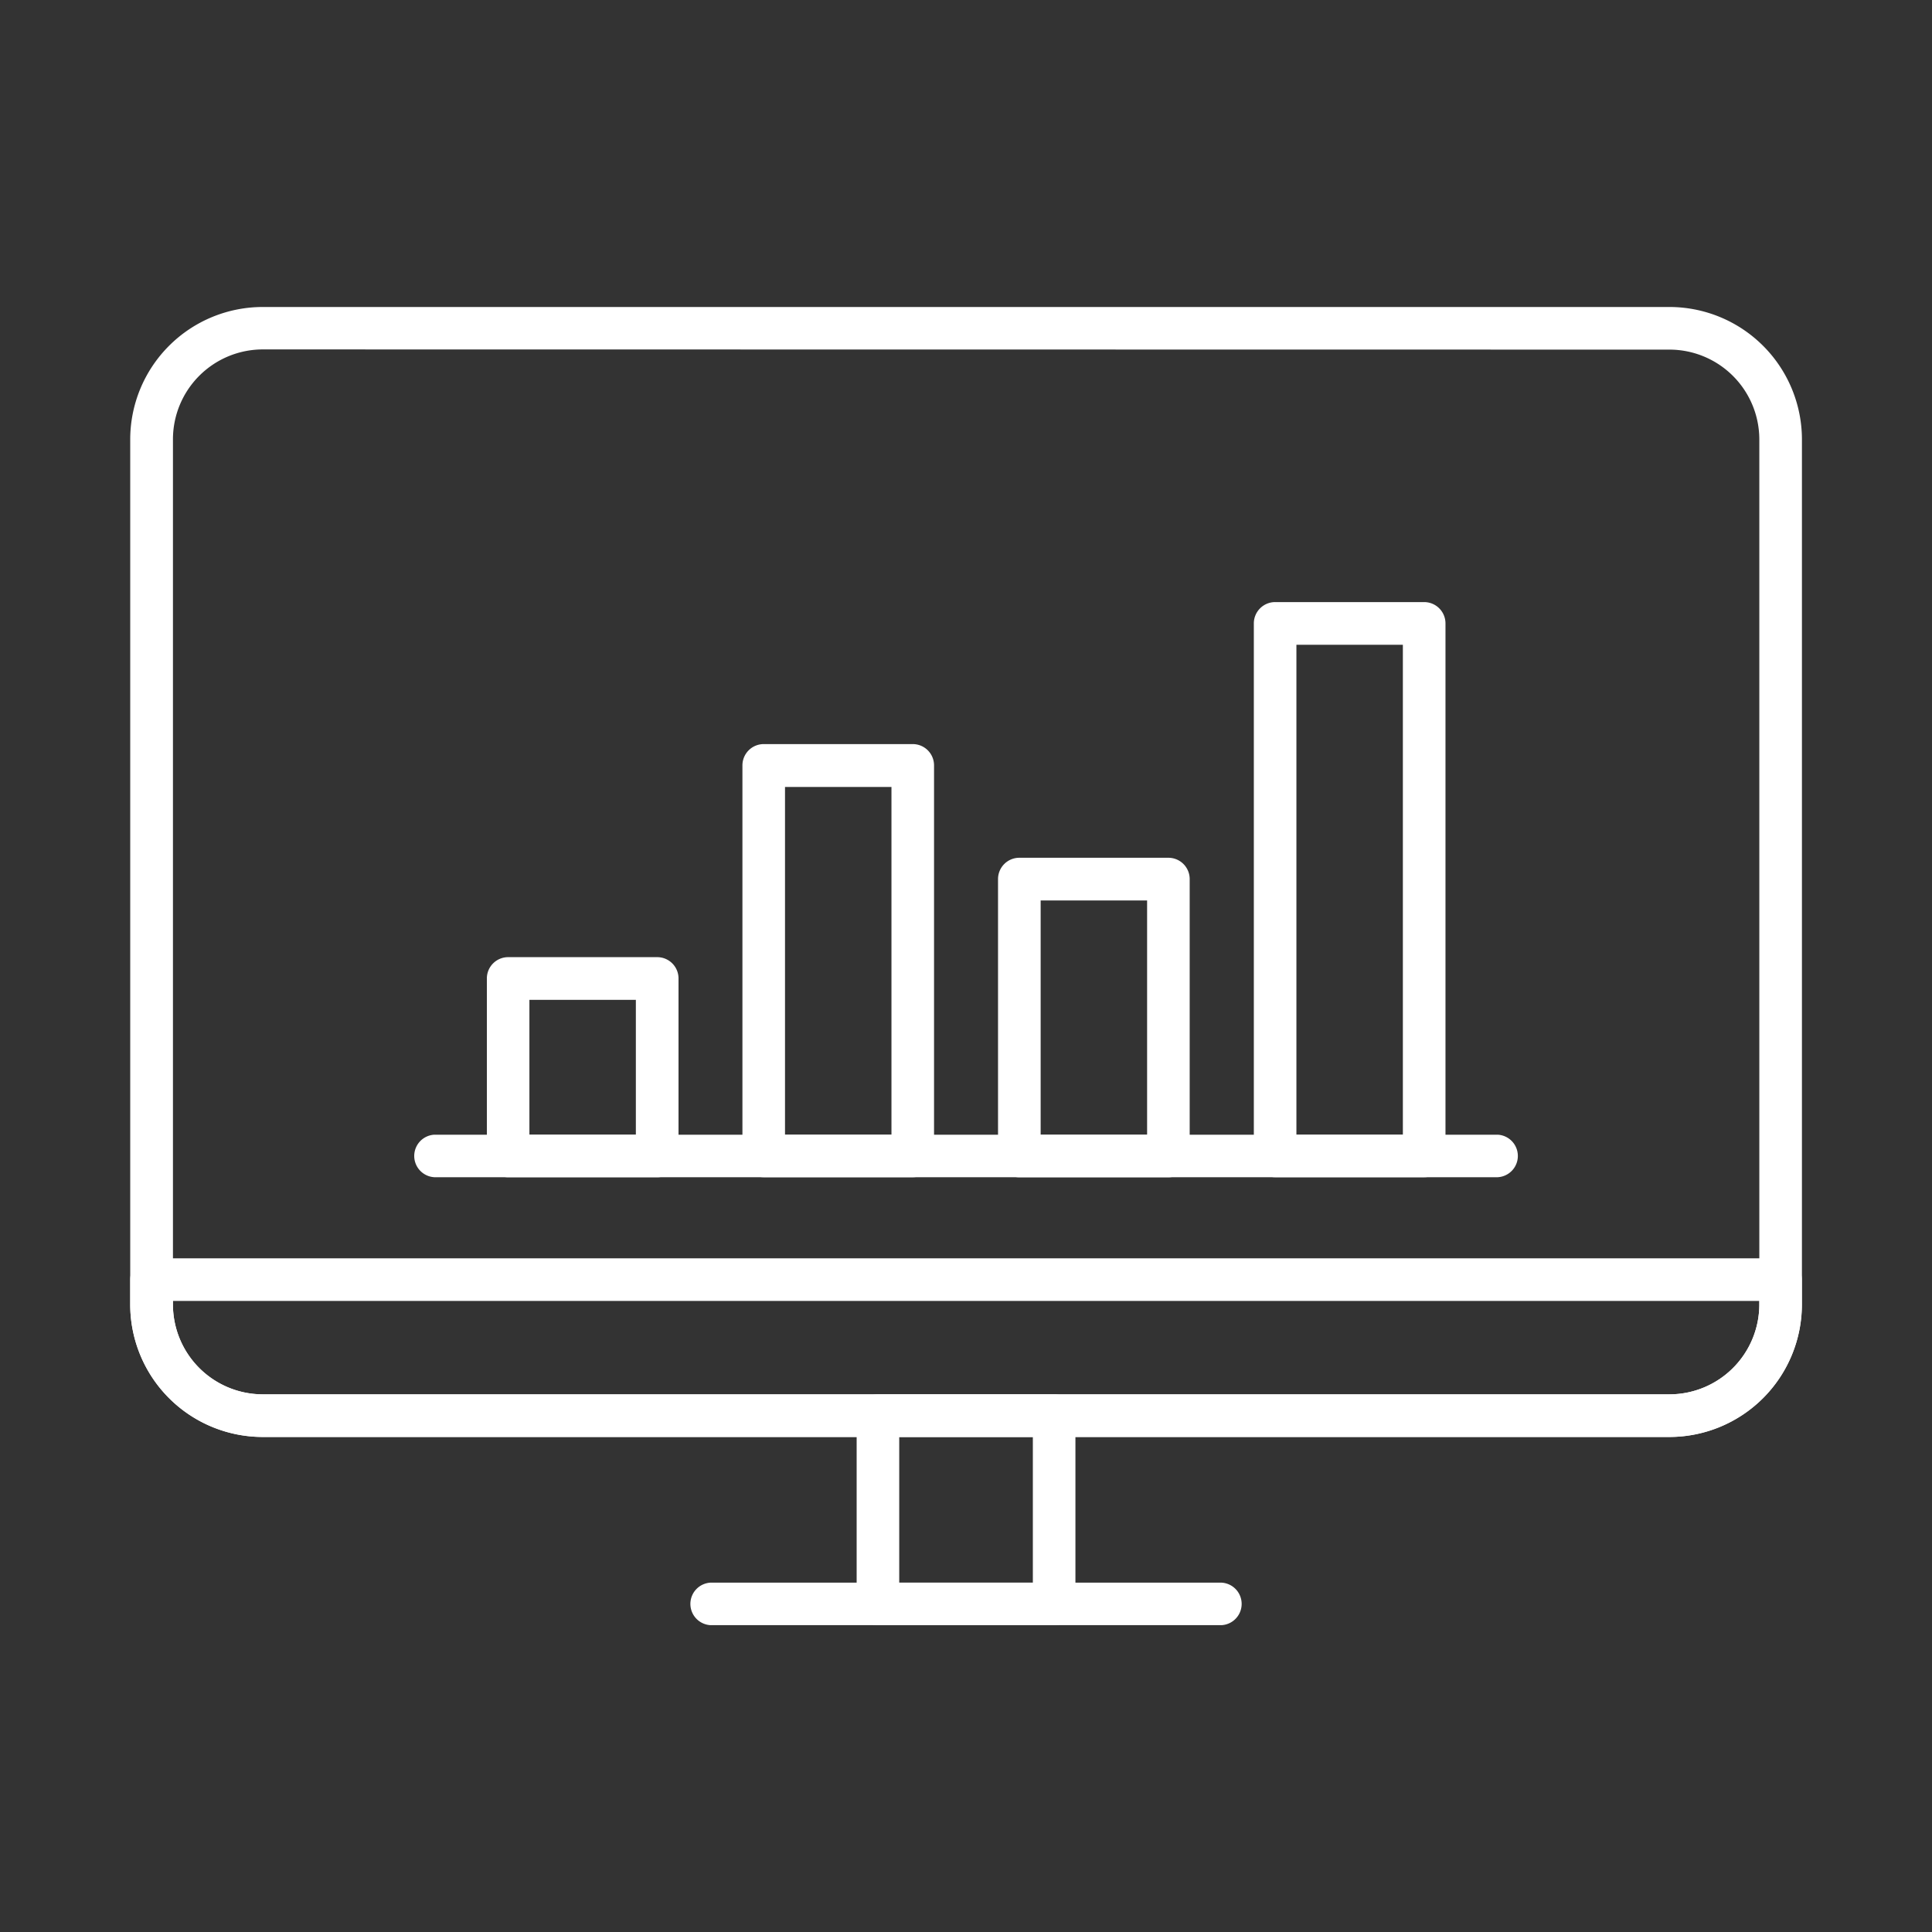
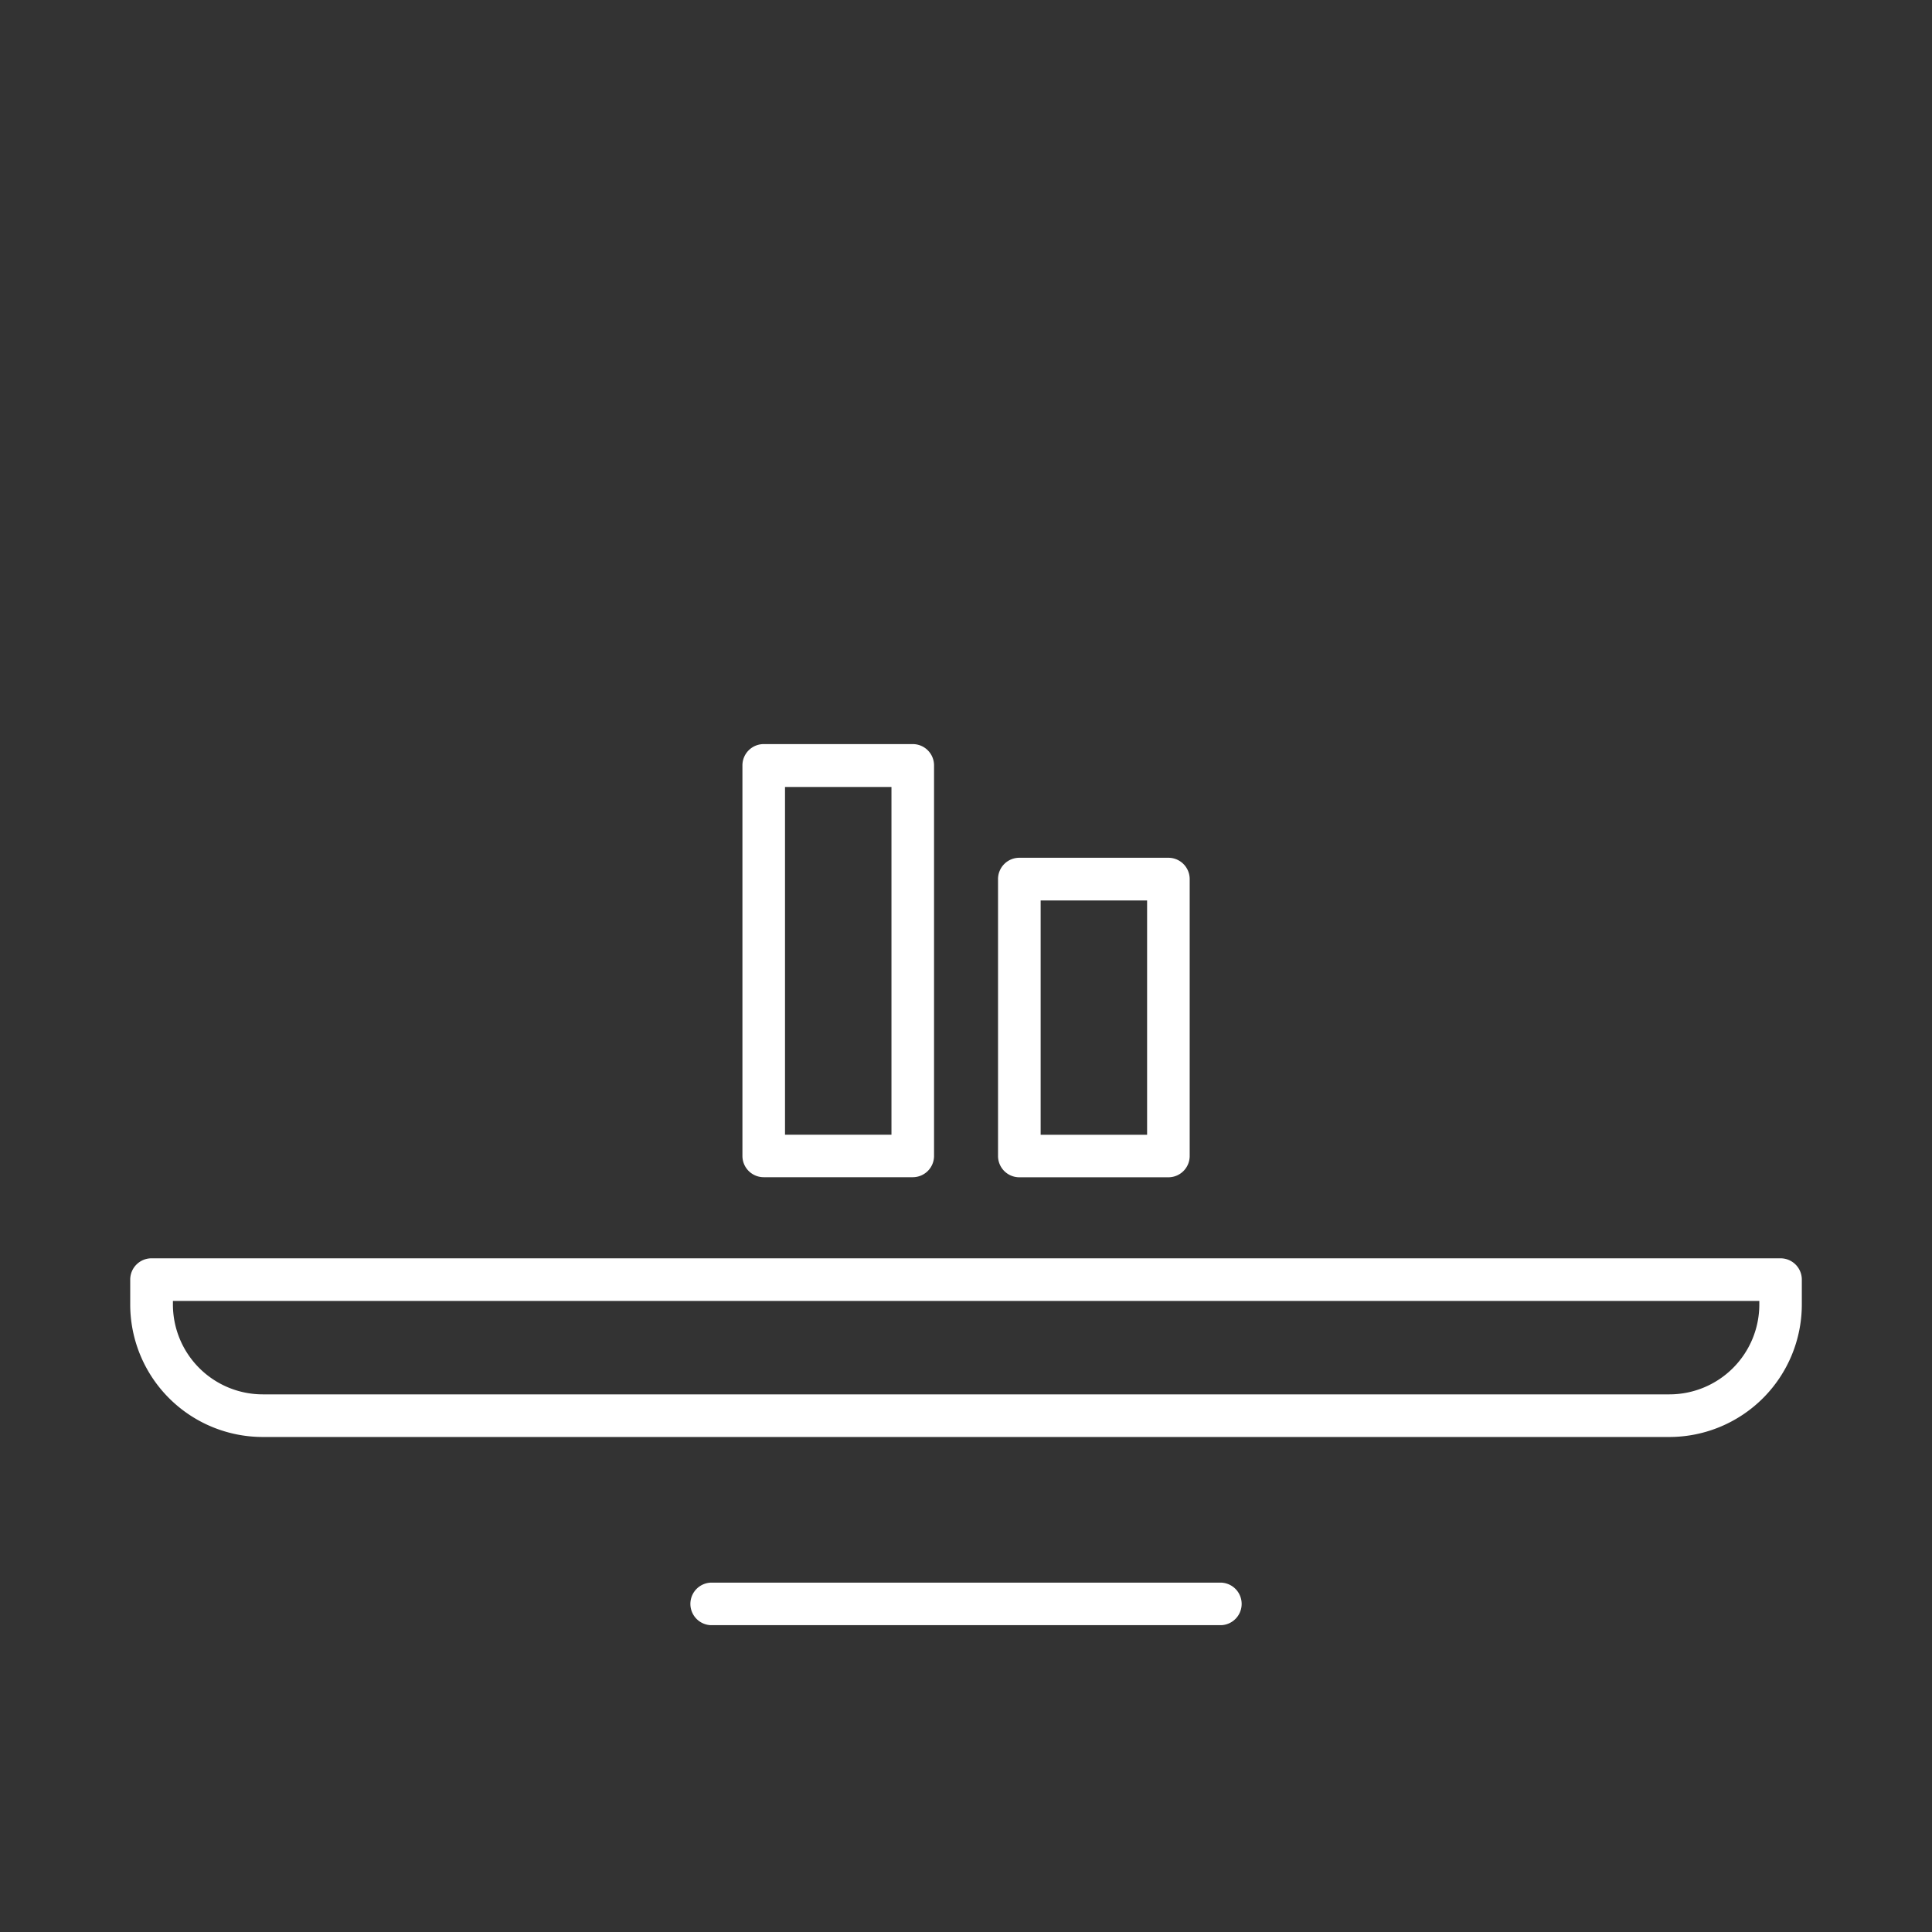
<svg xmlns="http://www.w3.org/2000/svg" width="50" height="50" viewBox="0 0 50 50">
  <rect x="0" y="0" width="50" height="50" fill="#333333" stroke="none" />
  <g data-name="Group 319-inner">
    <g data-name="Group 313">
      <g data-name="Group 307">
-         <path data-name="Path 5542" d="M38.764 30.466H11.238a.551.551 0 010-1.1h27.526a.551.551 0 010 1.1z" fill="#fff" />
-       </g>
+         </g>
      <g data-name="Group 312">
        <g data-name="Group 308">
-           <path data-name="Path 5543" d="M17.007 30.467h-3.856a.551.551 0 01-.551-.551v-4.594a.551.551 0 01.551-.551h3.858a.551.551 0 01.551.551v4.594a.551.551 0 01-.553.551zm-3.306-1.1h2.755v-3.491h-2.755z" fill="#fff" />
-         </g>
+           </g>
        <g data-name="Group 309">
          <path data-name="Path 5544" d="M23.622 30.466h-3.857a.551.551 0 01-.551-.551V19.808a.551.551 0 01.551-.551h3.857a.551.551 0 01.551.551v10.107a.551.551 0 01-.551.551zm-3.306-1.1h2.755v-9h-2.755z" fill="#fff" />
        </g>
        <g data-name="Group 310">
          <path data-name="Path 5545" d="M30.238 30.468h-3.857a.551.551 0 01-.552-.551V22.75a.551.551 0 01.552-.551h3.857a.551.551 0 01.551.551v7.167a.551.551 0 01-.551.551zm-3.306-1.1h2.755v-6.064h-2.755z" fill="#fff" />
        </g>
        <g data-name="Group 311">
-           <path data-name="Path 5546" d="M36.857 30.466H33a.551.551 0 01-.551-.551V16.133a.552.552 0 01.551-.551h3.857a.552.552 0 01.552.551v13.782a.551.551 0 01-.552.551zm-3.306-1.1h2.755V16.687h-2.755z" fill="#fff" />
-         </g>
+           </g>
      </g>
    </g>
    <g data-name="Group 318">
      <g data-name="Group 314">
-         <path data-name="Path 5547" d="M43.207 37.188H6.797a3.431 3.431 0 01-3.427-3.427V11.372a3.43 3.43 0 013.427-3.427h36.41a3.431 3.431 0 013.427 3.427v22.394a3.431 3.431 0 01-3.427 3.422zM6.8 9.043a2.327 2.327 0 00-2.324 2.324v22.394A2.327 2.327 0 006.8 36.085h36.407a2.327 2.327 0 002.324-2.324V11.372a2.327 2.327 0 00-2.324-2.324z" fill="#fff" />
-       </g>
+         </g>
      <g data-name="Group 315">
        <path data-name="Path 5548" d="M43.207 37.189H6.797a3.431 3.431 0 01-3.427-3.427v-.646a.551.551 0 01.551-.551H46.08a.551.551 0 01.551.551v.646a3.431 3.431 0 01-3.424 3.427zM4.475 33.668v.094a2.327 2.327 0 002.324 2.324h36.408a2.327 2.327 0 002.324-2.324v-.094z" fill="#fff" />
      </g>
      <g data-name="Group 316">
-         <path data-name="Path 5549" d="M27.281 42.059h-4.56a.551.551 0 01-.551-.551v-4.871a.551.551 0 01.551-.551h4.56a.551.551 0 01.551.551v4.871a.551.551 0 01-.551.551zm-4.009-1.1h3.458v-3.774h-3.458z" fill="#fff" />
-       </g>
+         </g>
      <g data-name="Group 317">
        <path data-name="Path 5550" d="M31.616 42.059H18.385a.551.551 0 010-1.1h13.231a.551.551 0 010 1.1z" fill="#fff" />
      </g>
    </g>
  </g>
  <path data-name="Group 319-area" fill="none" d="M0 0h50v50H0z" />
</svg>